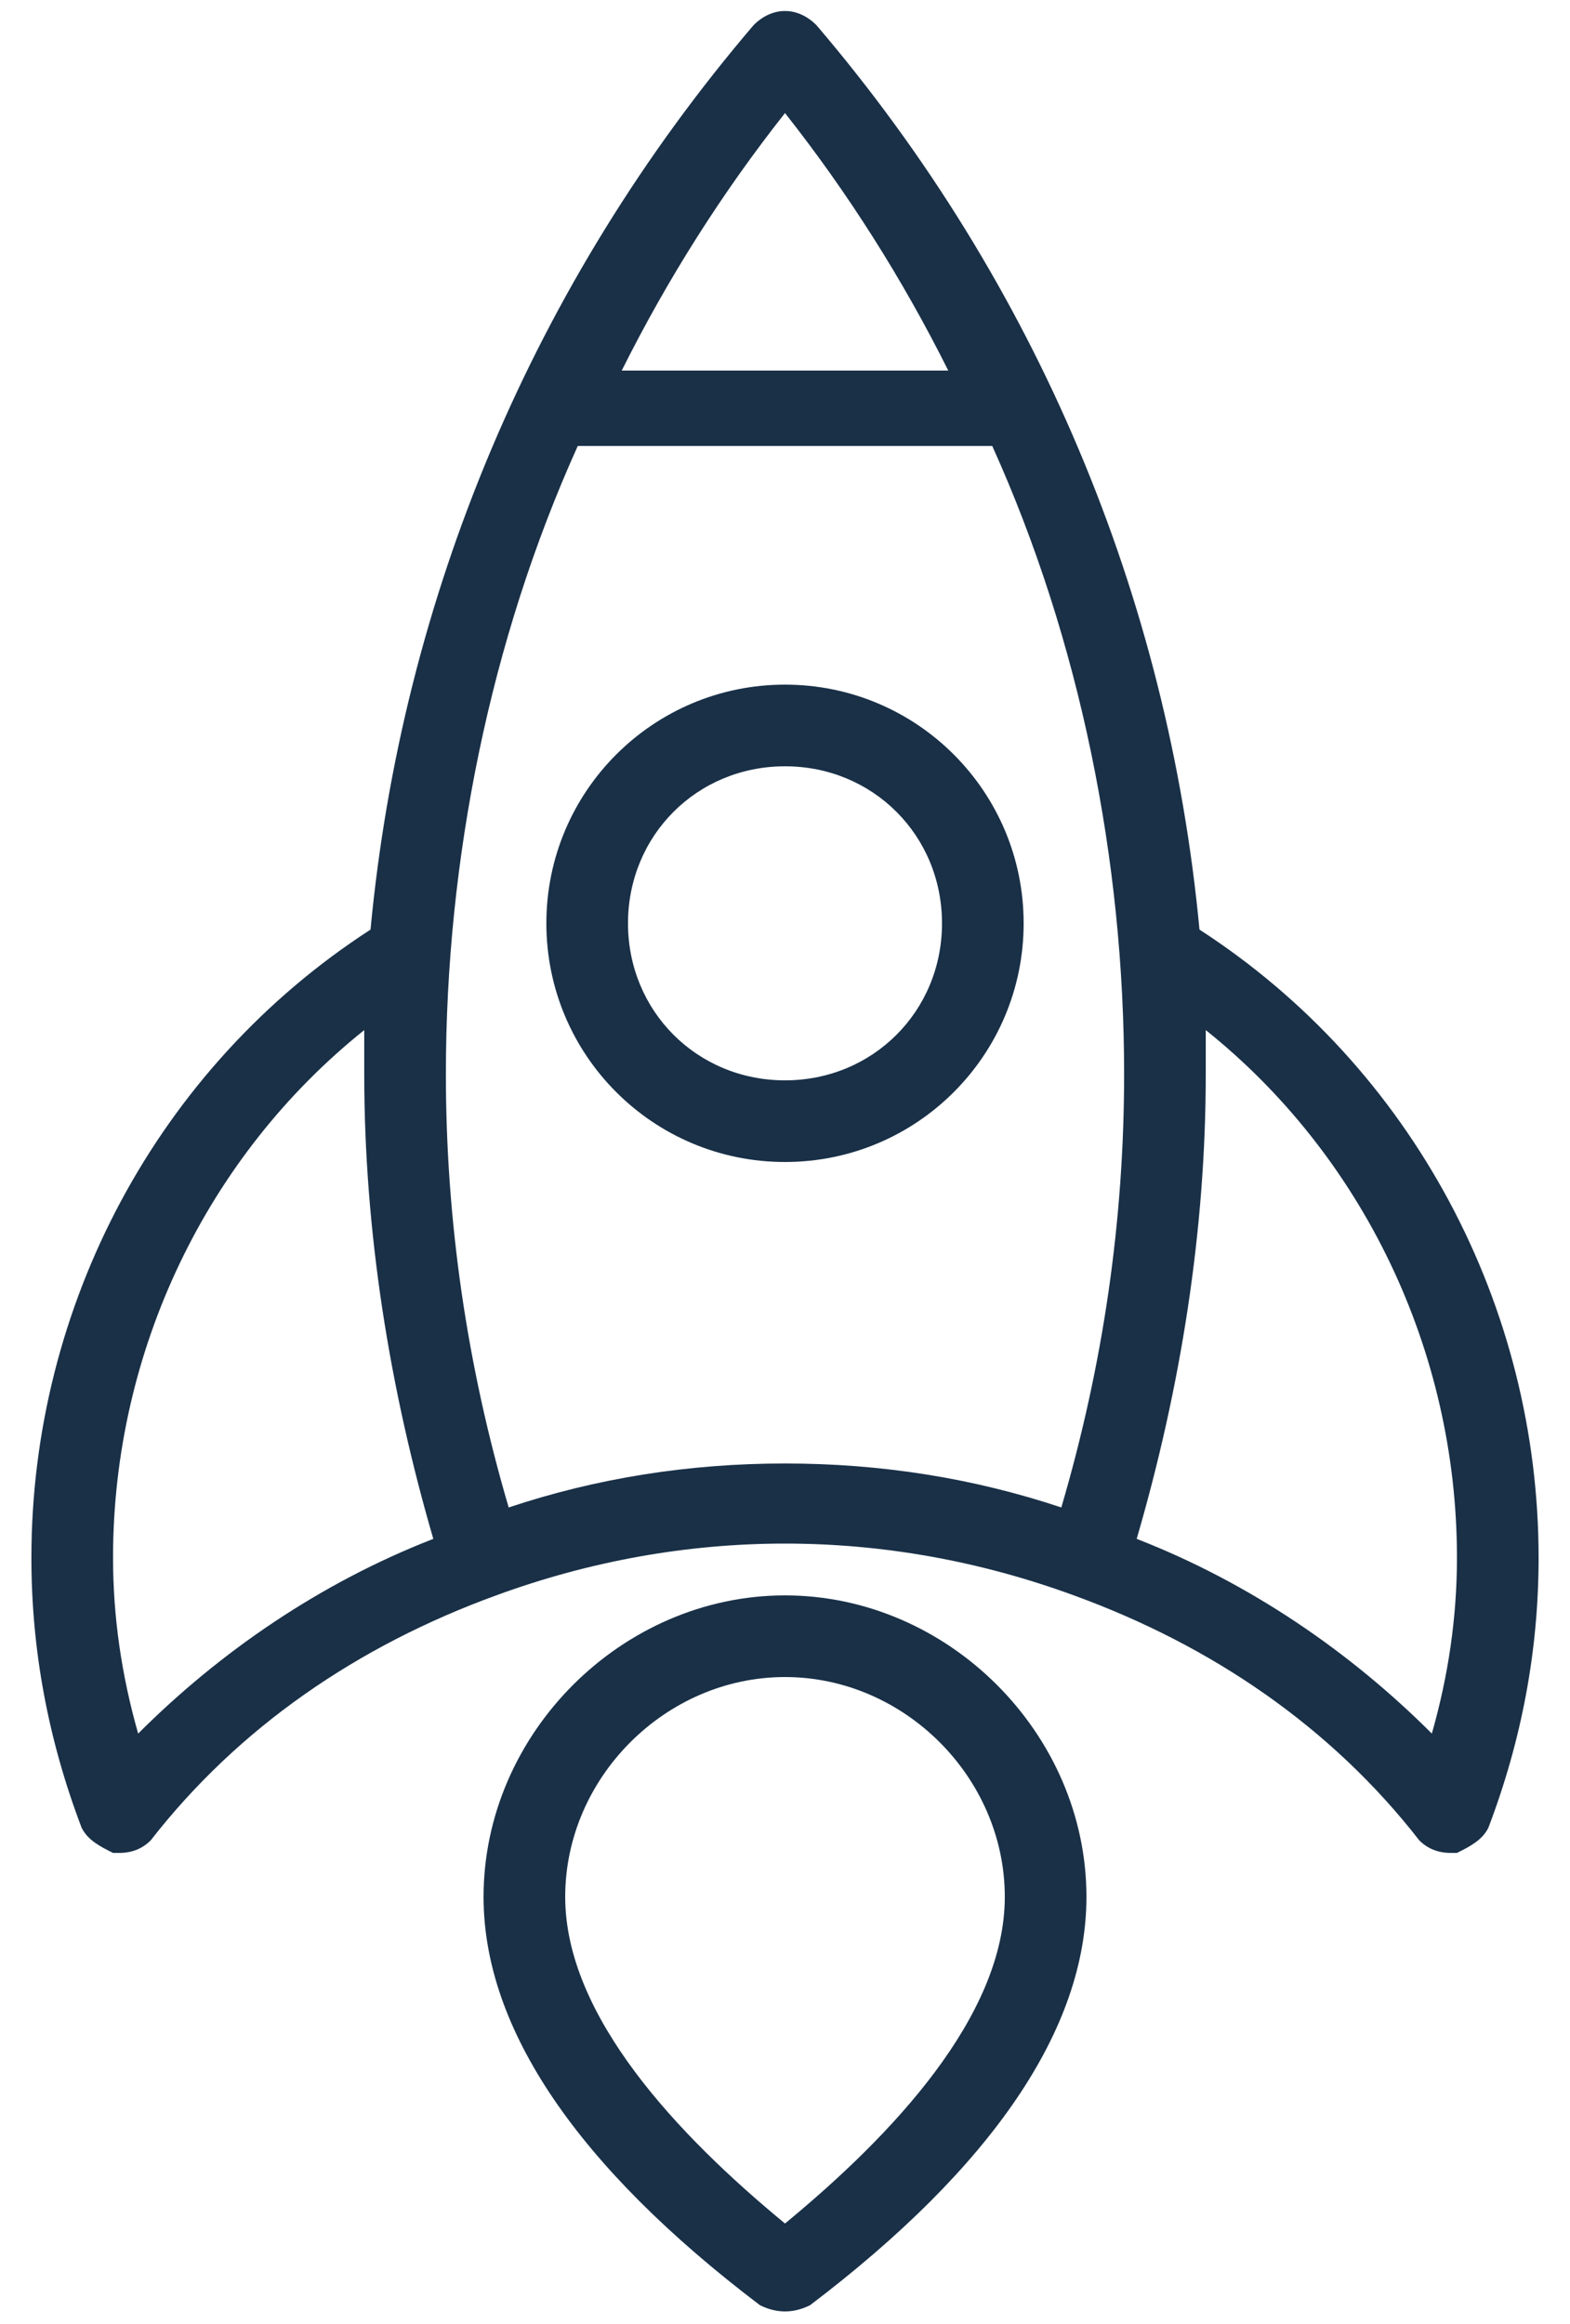
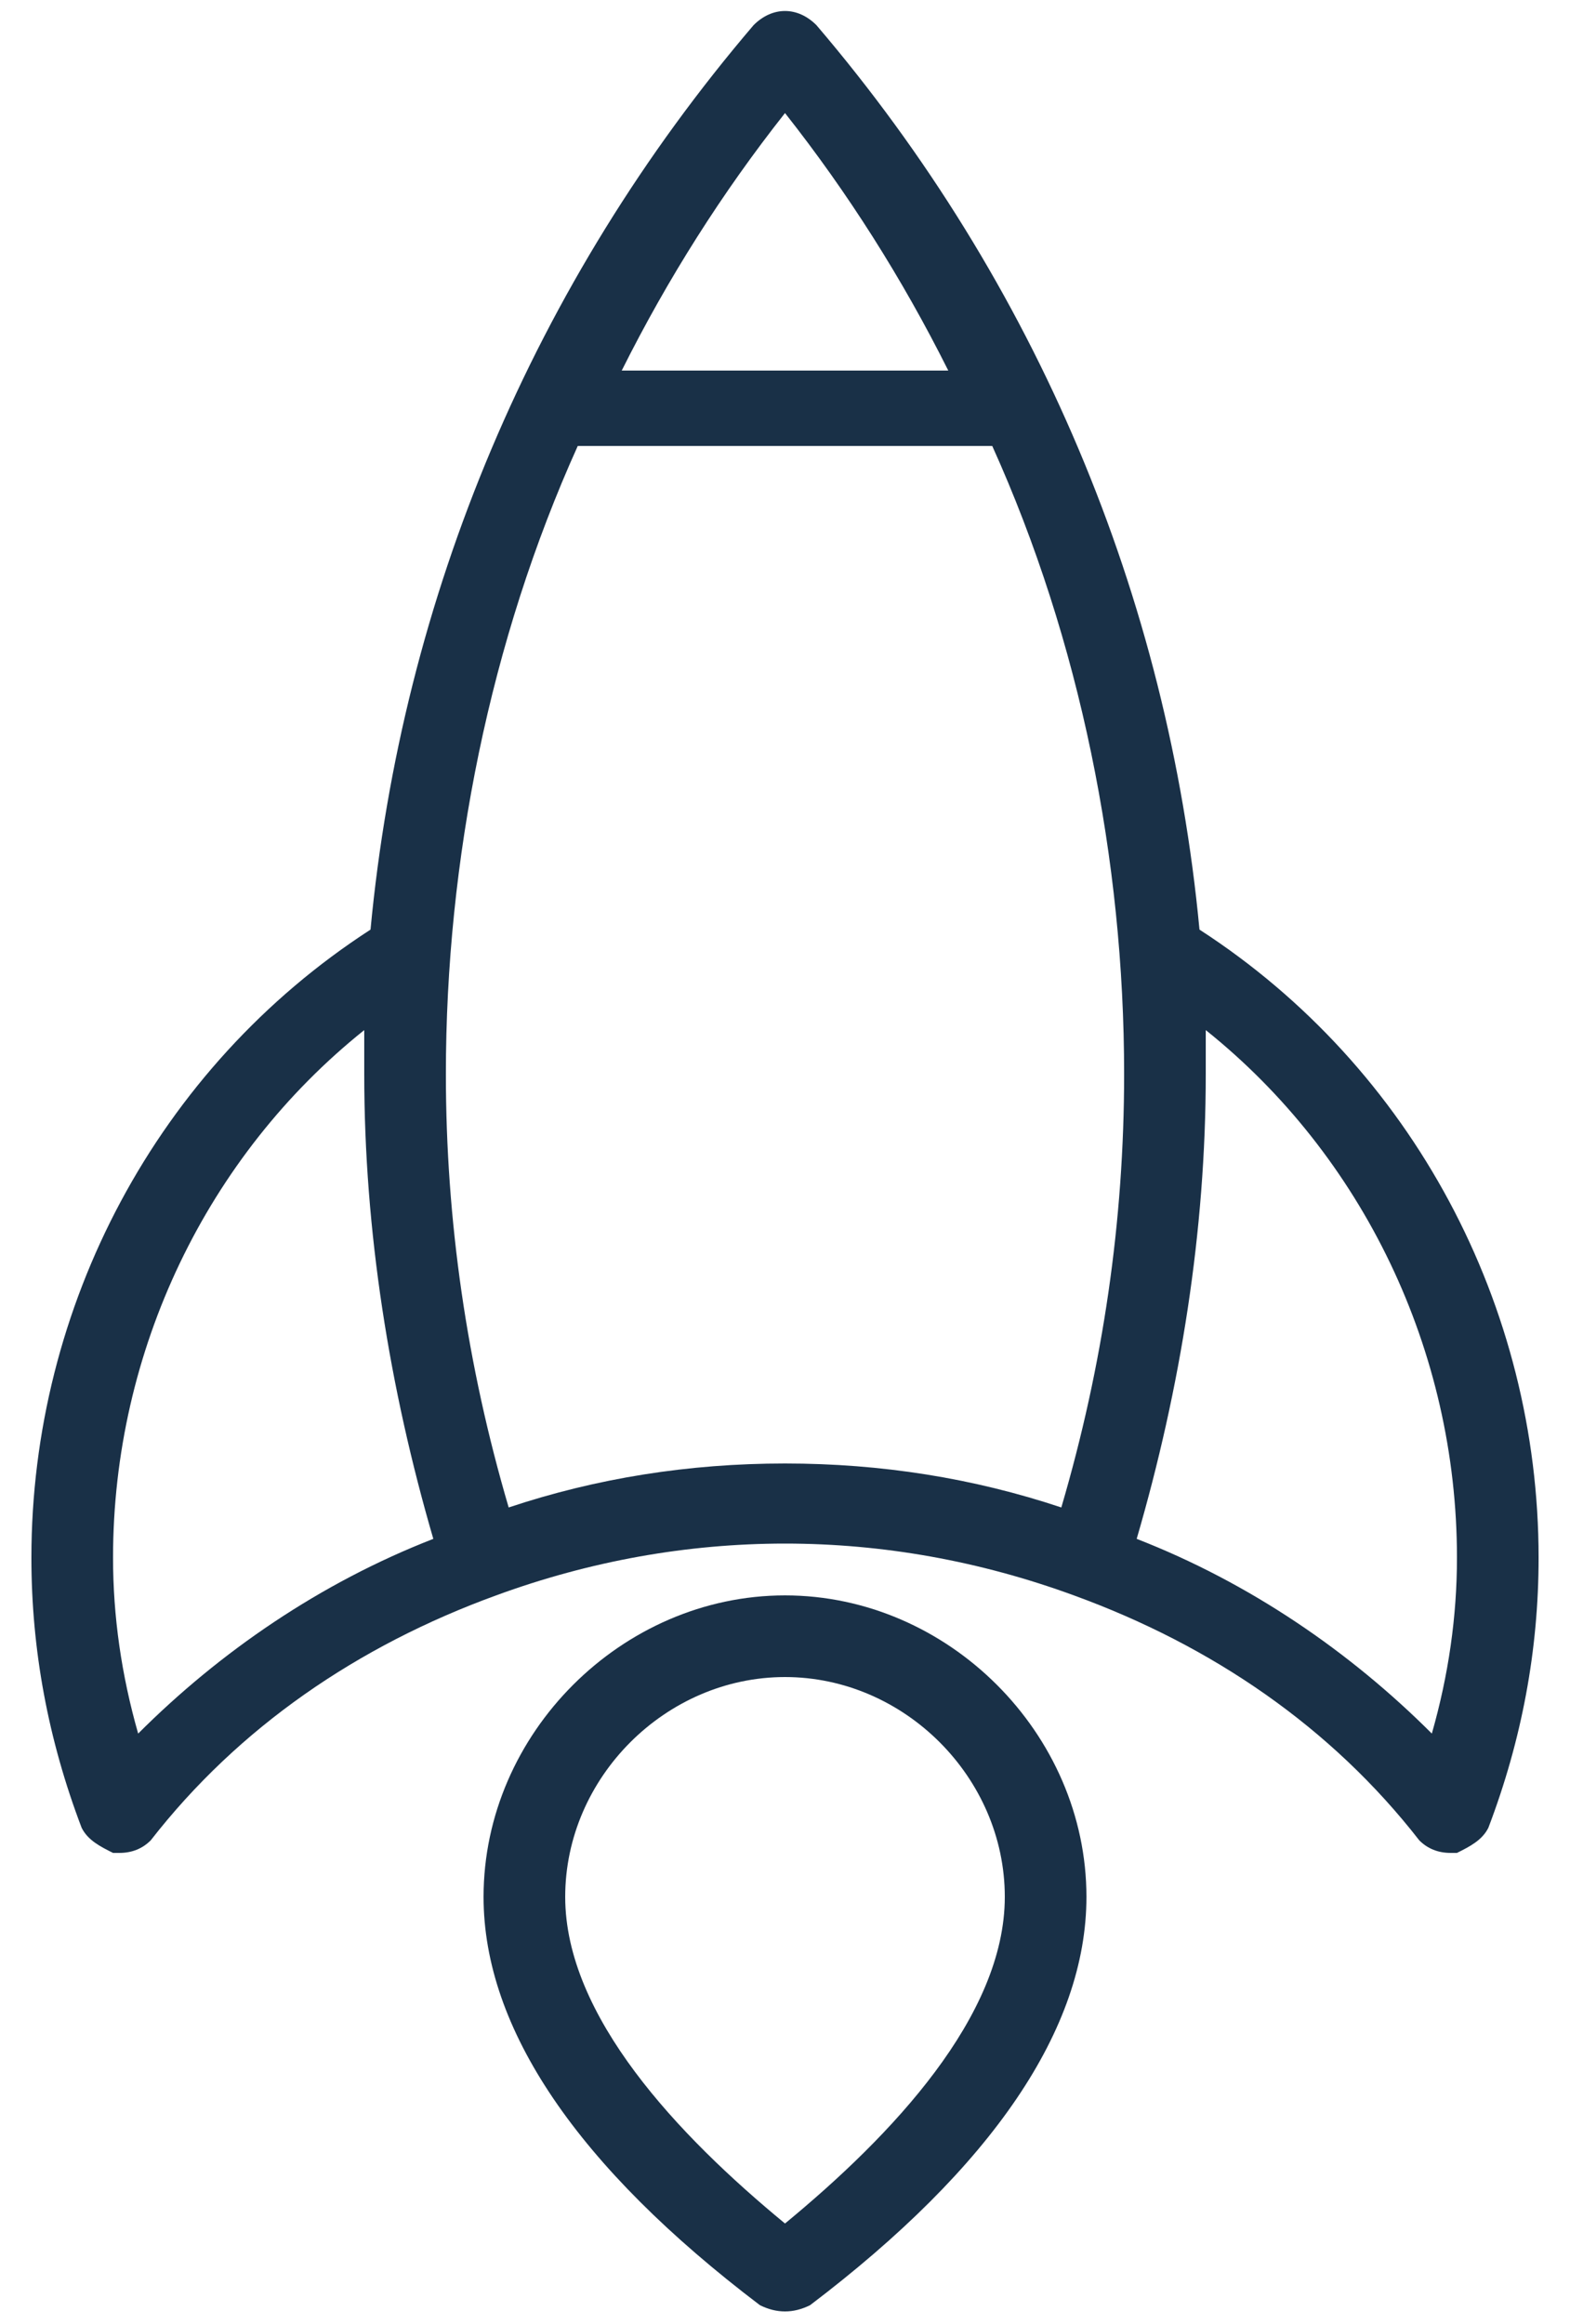
<svg xmlns="http://www.w3.org/2000/svg" fill="#193047" version="1.2" viewBox="0 0 25 37">
  <g>
    <path fill-rule="evenodd" d="m24.5 24.8q0 2.2-0.8 4.3c-0.1 0.2-0.3 0.3-0.5 0.4q0 0-0.1 0-0.3 0-0.5-0.2c-1.4-1.8-3.3-3.1-5.5-3.9-3-1.1-6.2-1.1-9.2 0-2.2 0.8-4.1 2.1-5.5 3.9q-0.2 0.2-0.5 0.2-0.1 0-0.1 0c-0.2-0.1-0.4-0.2-0.5-0.4q-0.8-2.1-0.8-4.3c0-4 2-7.8 5.4-10 0.5-5.3 2.6-10.3 6.1-14.4 0.3-0.3 0.7-0.3 1 0 3.5 4.1 5.6 9.1 6.1 14.4 3.4 2.2 5.4 6 5.4 10zm-14.6-18.9h5.2q-1.1-2.2-2.6-4.1-1.5 1.9-2.6 4.1zm-3 18.6c-0.7-2.4-1.1-4.9-1.1-7.4q0-0.3 0-0.7c-2.5 2-4 5.1-4 8.4q0 1.4 0.4 2.8c1.3-1.3 2.9-2.4 4.7-3.1zm11-7.4c0-3.4-0.7-6.9-2.1-10h-6.6c-1.4 3.1-2.1 6.6-2.1 10q0 3.5 1 6.9 2.1-0.7 4.4-0.7 2.3 0 4.4 0.7 1-3.4 1-6.9zm5.3 7.7c0-3.3-1.5-6.4-4-8.4q0 0.4 0 0.7c0 2.5-0.4 5-1.1 7.4 1.8 0.7 3.4 1.8 4.7 3.1q0.4-1.4 0.4-2.8z" />
    <path fill-rule="evenodd" d="m17.3 30.2c0 2.1-1.5 4.3-4.4 6.5q-0.2 0.1-0.4 0.1-0.2 0-0.4-0.1c-2.9-2.2-4.4-4.4-4.4-6.5 0-2.6 2.2-4.8 4.8-4.8 2.6 0 4.8 2.2 4.8 4.8zm-1.3 0c0-1.9-1.6-3.5-3.5-3.5-1.9 0-3.5 1.6-3.5 3.5 0 1.9 1.8 3.8 3.5 5.2 1.7-1.4 3.5-3.3 3.5-5.2z" />
-     <path fill-rule="evenodd" d="m16.3 14.7c0 2.1-1.7 3.8-3.8 3.8-2.1 0-3.8-1.7-3.8-3.8 0-2.1 1.7-3.8 3.8-3.8 2.1 0 3.8 1.7 3.8 3.8zm-1.3 0c0-1.4-1.1-2.5-2.5-2.5-1.4 0-2.5 1.1-2.5 2.5 0 1.4 1.1 2.5 2.5 2.5 1.4 0 2.5-1.1 2.5-2.5z" />
  </g>
</svg>